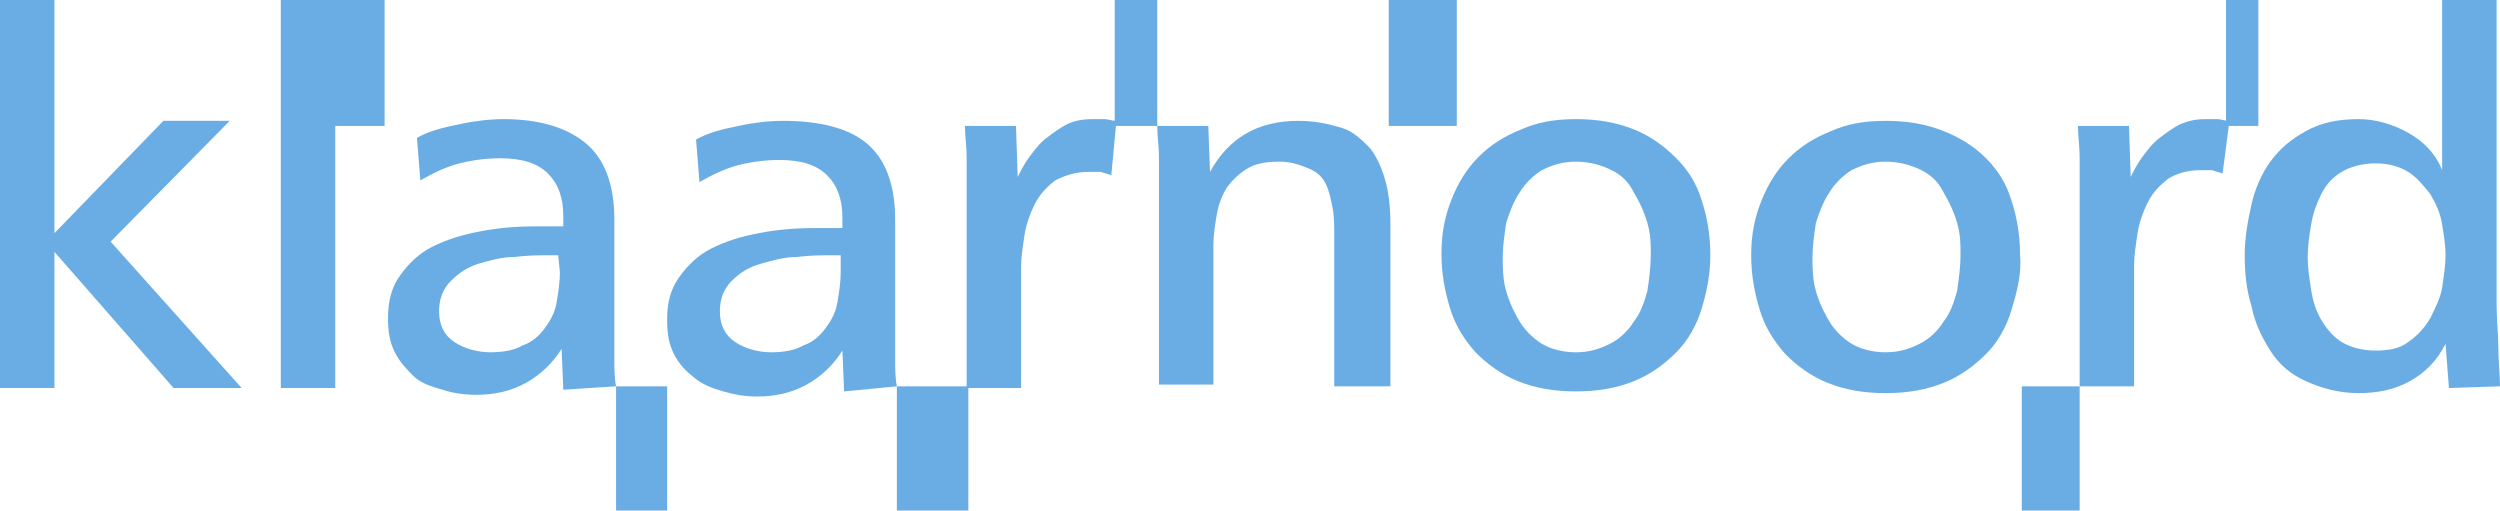
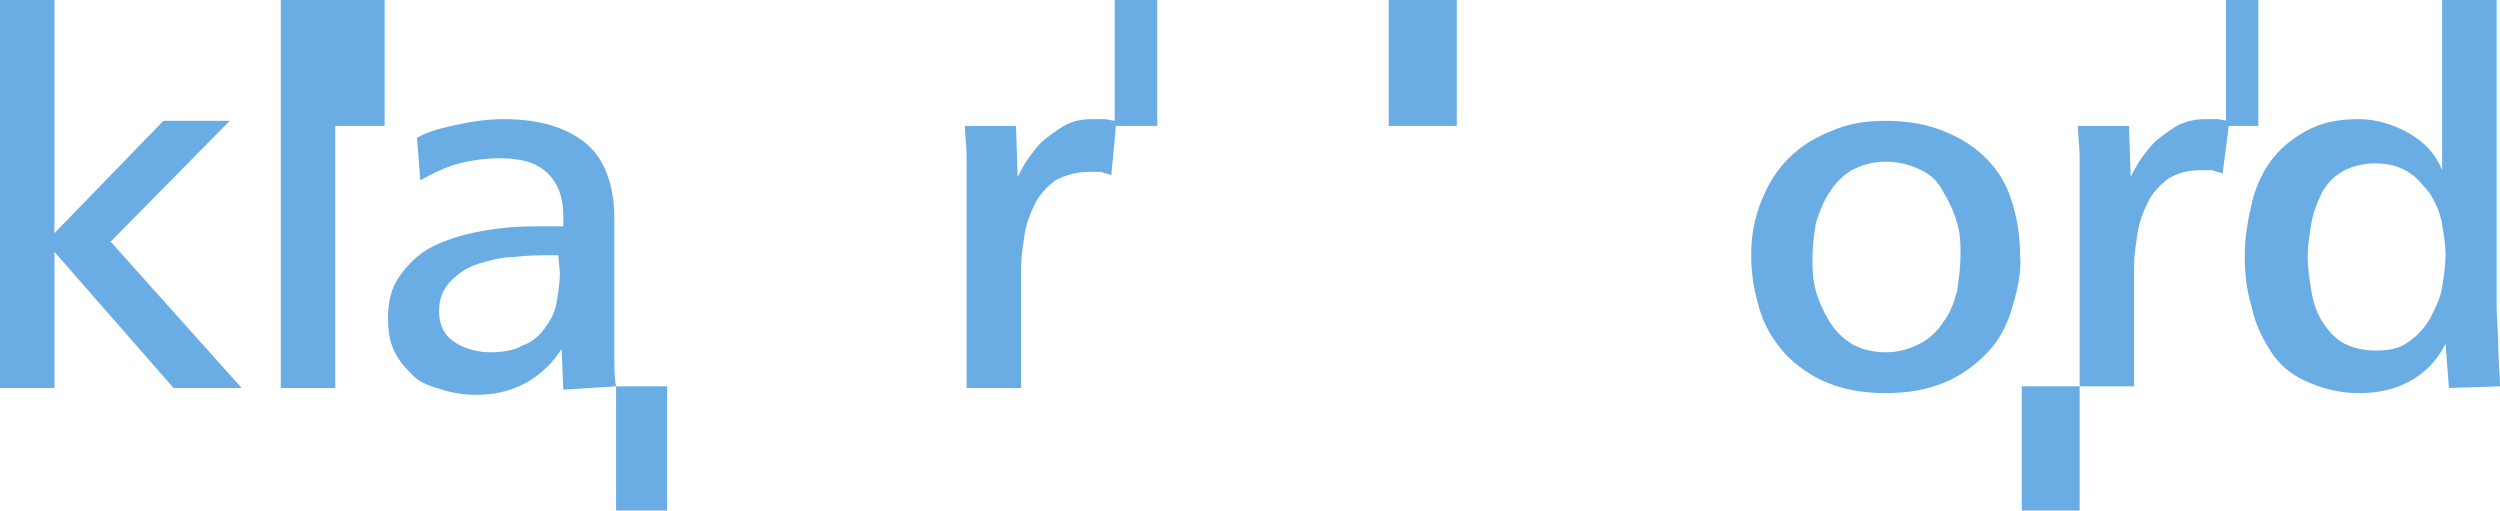
<svg xmlns="http://www.w3.org/2000/svg" version="1.1" id="Ebene_1" x="0px" y="0px" viewBox="0 0 146.9 30" style="enable-background:new 0 0 146.9 30;" xml:space="preserve">
  <style type="text/css">
	.st0{fill:#6AADE4;}
</style>
  <g>
    <polygon class="st0" points="10.2,22.8 3.2,14.8 3.2,22.8 0,22.8 0,0 3.2,0 3.2,13.7 9.6,7.1 13.5,7.1 6.5,14.2 14.2,22.8  " />
    <path class="st0" d="M36.2,22.7c-0.1-0.5-0.1-1.1-0.1-1.6s0-1.1,0-1.8v-6.4c0-2.1-0.6-3.6-1.7-4.5S31.7,7,29.6,7   c-0.8,0-1.7,0.1-2.6,0.3c-1,0.2-1.8,0.4-2.5,0.8l0.2,2.5c0.7-0.4,1.5-0.8,2.3-1s1.6-0.3,2.4-0.3c1.3,0,2.2,0.3,2.8,0.9   c0.6,0.6,0.9,1.4,0.9,2.5v0.6c-0.2,0-0.5,0-0.8,0h-0.8c-1.2,0-2.3,0.1-3.3,0.3c-1.1,0.2-2,0.5-2.8,0.9s-1.4,1-1.9,1.7   c-0.5,0.7-0.7,1.5-0.7,2.5c0,0.8,0.1,1.4,0.4,2s0.7,1,1.1,1.4s1,0.6,1.7,0.8c0.6,0.2,1.3,0.3,2,0.3c1,0,2-0.2,2.9-0.7   s1.6-1.2,2.1-2l0.1,2.4L36.2,22.7L36.2,22.7z M32.9,16c0,0.6-0.1,1.2-0.2,1.8s-0.4,1.1-0.7,1.5s-0.7,0.8-1.3,1   c-0.5,0.3-1.2,0.4-1.9,0.4s-1.5-0.2-2.1-0.6s-0.9-1-0.9-1.8c0-0.7,0.2-1.3,0.7-1.8s1-0.8,1.6-1c0.7-0.2,1.4-0.4,2.1-0.4   C31,15,31.7,15,32.3,15h0.5L32.9,16L32.9,16L32.9,16z" />
-     <path class="st0" d="M52.7,22.7c-0.1-0.5-0.1-1.1-0.1-1.6s0-1.1,0-1.8v-6.4c0-2.1-0.6-3.6-1.7-4.5S48.1,7.1,46,7.1   c-0.8,0-1.7,0.1-2.6,0.3c-1,0.2-1.8,0.4-2.5,0.8l0.2,2.5c0.7-0.4,1.5-0.8,2.3-1s1.6-0.3,2.4-0.3c1.3,0,2.2,0.3,2.8,0.9   s0.9,1.4,0.9,2.5v0.6c-0.2,0-0.5,0-0.8,0h-0.8c-1.2,0-2.3,0.1-3.3,0.3c-1.1,0.2-2,0.5-2.8,0.9s-1.4,1-1.9,1.7   c-0.5,0.7-0.7,1.5-0.7,2.5c0,0.8,0.1,1.4,0.4,2s0.7,1,1.2,1.4s1,0.6,1.7,0.8s1.3,0.3,2,0.3c1,0,2-0.2,2.9-0.7s1.6-1.2,2.1-2   l0.1,2.4L52.7,22.7L52.7,22.7z M49.4,16c0,0.6-0.1,1.2-0.2,1.8s-0.4,1.1-0.7,1.5s-0.7,0.8-1.3,1c-0.5,0.3-1.2,0.4-1.9,0.4   s-1.5-0.2-2.1-0.6s-0.9-1-0.9-1.8c0-0.7,0.2-1.3,0.7-1.8s1-0.8,1.7-1s1.4-0.4,2.1-0.4c0.8-0.1,1.5-0.1,2.1-0.1h0.5L49.4,16L49.4,16   L49.4,16z" />
    <path class="st0" d="M65.3,10.3c-0.2-0.1-0.4-0.1-0.6-0.2c-0.2,0-0.4,0-0.7,0c-0.8,0-1.4,0.2-2,0.5c-0.5,0.4-0.9,0.8-1.2,1.4   c-0.3,0.6-0.5,1.2-0.6,1.8c-0.1,0.7-0.2,1.3-0.2,1.9v7.1h-3.2V11c0-0.6,0-1.2,0-1.8S56.7,8,56.7,7.4h3l0.1,3   c0.2-0.4,0.4-0.8,0.7-1.2s0.6-0.8,1-1.1s0.8-0.6,1.2-0.8S63.6,7,64.2,7c0.2,0,0.5,0,0.7,0s0.4,0.1,0.7,0.1L65.3,10.3L65.3,10.3   L65.3,10.3z" />
-     <path class="st0" d="M78.4,22.7v-8.9c0-0.5,0-1.1-0.1-1.6s-0.2-1-0.4-1.4c-0.2-0.4-0.5-0.7-1-0.9s-1-0.4-1.7-0.4   c-0.8,0-1.4,0.1-1.9,0.4s-0.9,0.7-1.2,1.1c-0.3,0.5-0.5,1-0.6,1.6s-0.2,1.2-0.2,1.8v8.2h-3.2V11c0-0.6,0-1.2,0-1.8   C68.1,8.6,68,8,68,7.4h3l0.1,2.7c1.1-2,2.8-3,5.2-3c1,0,1.8,0.2,2.5,0.4s1.2,0.7,1.7,1.2c0.4,0.5,0.7,1.2,0.9,1.9s0.3,1.6,0.3,2.5   v9.6H78.4L78.4,22.7z" />
-     <path class="st0" d="M100.5,15c0-1.2-0.2-2.3-0.5-3.2c-0.3-1-0.8-1.8-1.5-2.5S97,8,96,7.6S93.9,7,92.6,7s-2.3,0.2-3.2,0.6   c-1,0.4-1.8,0.9-2.5,1.6s-1.2,1.5-1.6,2.5s-0.6,2-0.6,3.2s0.2,2.2,0.5,3.2s0.8,1.8,1.5,2.6c0.7,0.7,1.5,1.3,2.5,1.7   c1,0.4,2.1,0.6,3.4,0.6s2.4-0.2,3.4-0.6s1.8-1,2.5-1.7s1.2-1.6,1.5-2.6S100.5,16.1,100.5,15L100.5,15L100.5,15z M97,15   c0,0.7-0.1,1.4-0.2,2.1c-0.2,0.7-0.4,1.3-0.8,1.8c-0.3,0.5-0.8,1-1.4,1.3s-1.2,0.5-2,0.5s-1.5-0.2-2-0.5s-1-0.8-1.3-1.3   s-0.6-1.1-0.8-1.8c-0.2-0.7-0.2-1.4-0.2-2s0.1-1.3,0.2-2c0.2-0.6,0.4-1.2,0.8-1.8c0.3-0.5,0.8-1,1.3-1.3c0.6-0.3,1.2-0.5,2-0.5   s1.5,0.2,2.1,0.5s1,0.7,1.3,1.3c0.3,0.5,0.6,1.1,0.8,1.8S97,14.3,97,15L97,15z" />
    <path class="st0" d="M118.7,15c0-1.2-0.2-2.3-0.5-3.2c-0.3-1-0.8-1.8-1.5-2.5s-1.5-1.2-2.5-1.6s-2.1-0.6-3.4-0.6s-2.3,0.2-3.2,0.6   c-1,0.4-1.8,0.9-2.5,1.6s-1.2,1.5-1.6,2.5s-0.6,2-0.6,3.2s0.2,2.2,0.5,3.2s0.8,1.8,1.5,2.6c0.7,0.7,1.5,1.3,2.5,1.7   c1,0.4,2.1,0.6,3.4,0.6s2.4-0.2,3.4-0.6s1.8-1,2.5-1.7s1.2-1.6,1.5-2.6S118.8,16.1,118.7,15L118.7,15L118.7,15z M115.2,15   c0,0.7-0.1,1.4-0.2,2.1c-0.2,0.7-0.4,1.3-0.8,1.8c-0.3,0.5-0.8,1-1.4,1.3s-1.2,0.5-2,0.5s-1.5-0.2-2-0.5s-1-0.8-1.3-1.3   s-0.6-1.1-0.8-1.8c-0.2-0.7-0.2-1.4-0.2-2s0.1-1.3,0.2-2c0.2-0.6,0.4-1.2,0.8-1.8c0.3-0.5,0.8-1,1.3-1.3c0.6-0.3,1.2-0.5,2-0.5   s1.5,0.2,2.1,0.5s1,0.7,1.3,1.3c0.3,0.5,0.6,1.1,0.8,1.8S115.2,14.3,115.2,15L115.2,15z" />
    <path class="st0" d="M130.6,10.2c-0.2-0.1-0.4-0.1-0.6-0.2c-0.2,0-0.4,0-0.7,0c-0.8,0-1.4,0.2-1.9,0.5c-0.5,0.4-0.9,0.8-1.2,1.4   c-0.3,0.6-0.5,1.2-0.6,1.8c-0.1,0.7-0.2,1.3-0.2,1.9v7.1h-3.2V11c0-0.6,0-1.2,0-1.8s-0.1-1.2-0.1-1.8h3l0.1,3   c0.2-0.4,0.4-0.8,0.7-1.2c0.3-0.4,0.6-0.8,1-1.1s0.8-0.6,1.2-0.8c0.5-0.2,0.9-0.3,1.5-0.3c0.2,0,0.5,0,0.7,0s0.4,0.1,0.7,0.1   L130.6,10.2L130.6,10.2L130.6,10.2z" />
    <path class="st0" d="M146.9,22.7c0-0.7-0.1-1.5-0.1-2.3s-0.1-1.6-0.1-2.5V0h-3.2v10c-0.4-1-1.1-1.7-2-2.2S139.6,7,138.6,7   c-1.2,0-2.2,0.2-3.1,0.7s-1.5,1-2.1,1.8c-0.5,0.7-0.9,1.6-1.1,2.5s-0.4,1.9-0.4,3s0.1,2,0.4,3c0.2,1,0.6,1.8,1.1,2.6   s1.2,1.4,2.1,1.8s1.9,0.7,3.1,0.7c1.1,0,2.1-0.2,3-0.7s1.6-1.2,2.1-2.2l0.2,2.6L146.9,22.7L146.9,22.7z M143.7,15   c0,0.6-0.1,1.2-0.2,1.9c-0.1,0.6-0.4,1.2-0.7,1.8c-0.3,0.5-0.7,1-1.3,1.4c-0.5,0.4-1.2,0.5-1.9,0.5c-0.8,0-1.5-0.2-2-0.5   s-0.9-0.8-1.2-1.3s-0.5-1.1-0.6-1.8c-0.1-0.6-0.2-1.3-0.2-1.9s0.1-1.3,0.2-1.9s0.3-1.2,0.6-1.8s0.7-1,1.2-1.3s1.2-0.5,2-0.5   s1.4,0.2,1.9,0.5s0.9,0.8,1.3,1.3c0.3,0.5,0.6,1.1,0.7,1.8C143.6,13.8,143.7,14.4,143.7,15L143.7,15L143.7,15z" />
    <polygon class="st0" points="22.6,0 19.7,0 19.7,0 16.5,0 16.5,22.8 19.7,22.8 19.7,7.4 22.6,7.4  " />
    <polygon class="st0" points="65.5,0 65.5,7.4 68,7.4 68,0  " />
    <polygon class="st0" points="130.8,0 130.8,7.4 132.7,7.4 132.7,0  " />
    <polygon class="st0" points="81.6,0 81.6,7.4 85.6,7.4 85.6,0  " />
    <polygon class="st0" points="118.8,22.7 118.8,30 122.2,30 122.2,22.7  " />
-     <polygon class="st0" points="52.7,22.7 52.7,30 56.9,30 56.9,22.7  " />
    <polygon class="st0" points="36.2,22.7 36.2,30 39.2,30 39.2,22.7  " />
  </g>
</svg>